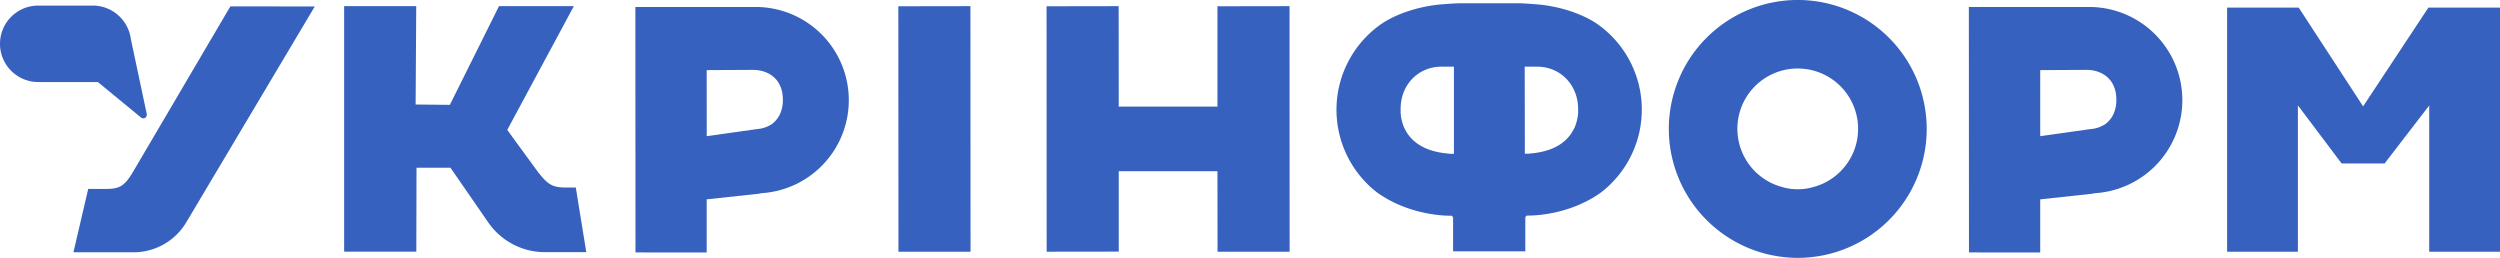
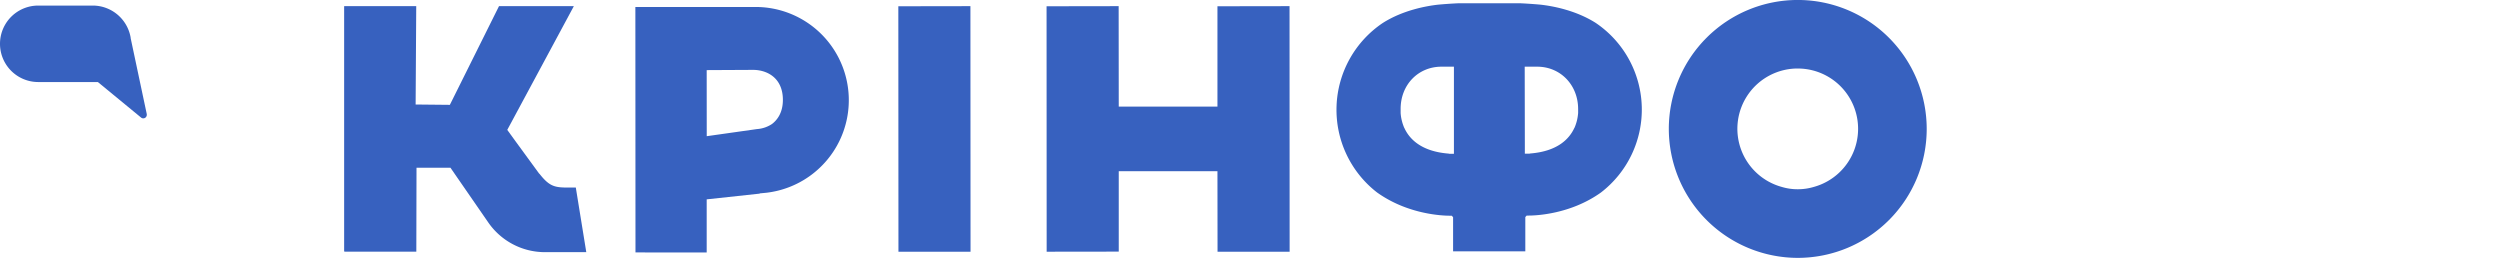
<svg xmlns="http://www.w3.org/2000/svg" id="Layer_1" data-name="Layer 1" viewBox="0 0 1072.96 110.67">
  <defs>
    <style>.cls-1{fill:#3761bf;}</style>
  </defs>
-   <polygon class="cls-1" points="986.22 45.23 1004.99 70.16 1023.43 70.16 1042.58 45.27 1042.58 108.05 1072.96 108.05 1072.96 3.26 1042.23 3.26 1014.21 45.65 986.56 3.26 955.84 3.26 955.84 108.05 986.22 108.05 986.22 45.23" />
  <polygon class="cls-1" points="416.49 108.03 416.54 107.99 416.49 2.64 385.55 2.69 385.6 108.03 416.49 108.03" />
  <polygon class="cls-1" points="480.15 107.99 480.15 73.48 522.51 73.48 522.55 108.03 553.45 108.03 553.49 107.99 553.45 2.64 522.51 2.69 522.51 45.76 480.15 45.76 480.11 2.64 449.17 2.69 449.21 108.03 480.15 107.99" />
  <path class="cls-1" d="M771.57,110.67a55.34,55.34,0,1,0-55.34-55.33A55.39,55.39,0,0,0,771.57,110.67Zm0-81.26h0a25.87,25.87,0,0,1,6.9,50.81,23.86,23.86,0,0,1-6.92,1,23.35,23.35,0,0,1-6.86-1,25.87,25.87,0,0,1,6.86-50.82Z" />
  <path class="cls-1" d="M148,108l30.68,0,.08-36h14.58l16.12,23.33a29.56,29.56,0,0,0,24.22,12.89h17.93l0-.07L247.13,80.5a.12.12,0,0,0-.08,0h-2.76c-6.07,0-8.37-.28-12.82-6l0,.11-10.1-13.82-3.66-5.05,28.52-53,0-.1v0l-32.07,0L193.07,45l-14.69-.15.26-42.23H147.77s-.07.07-.07.2V107.49C147.7,108,147.8,108,148,108Z" />
-   <path class="cls-1" d="M875.63,108.35l0,0V85.56l22.75-2.46V83l2.83-.27A40,40,0,0,0,897.36,3h-21L845,3l.05,105.34Zm0-78.26,19.92-.1h0c5.89,0,12.76,3.37,12.76,12.88,0,5.63-2.53,8.73-4.68,10.35a13.29,13.29,0,0,1-6.45,2.18l-21.55,3.05V30.09Z" />
  <path class="cls-1" d="M303.3,108.35l0,0V85.56l22.75-2.46V83l2.83-.27A40,40,0,0,0,325,3H304.34L272.69,3l.05,105.34Zm0-78.26,19.92-.1h0C329.15,30,336,33.36,336,42.87c0,5.63-2.54,8.73-4.68,10.35a13.25,13.25,0,0,1-6.45,2.18l-21.55,3.05Z" />
  <path class="cls-1" d="M591.14,82.69c13.24,9.41,28.2,9.89,31.06,9.89h.86l.58.63,0,1.33v4.59l0,8.75h31l0,0V94.56l0-1v-.41l.58-.63h.84c2.87,0,17.82-.48,31-9.87A44.87,44.87,0,0,0,684.81,9.8C676.19,4.36,666.28,2.57,661.15,2c-2.49-.23-5.44-.44-8.48-.59H625.73c-3.09.15-6,.36-8.51.59-5.15.58-15.06,2.37-23.66,7.8a44.86,44.86,0,0,0-2.42,72.9Zm63.24-54.07h5.34c10,0,17.59,7.83,17.59,18.21,0,.12,0,.24,0,.36v.18c0,.1,0,.22,0,.34l0,.37c0,.14,0,.27,0,.4a20.5,20.5,0,0,1-.49,3.16c-.14.57-.28,1.06-.46,1.59a16,16,0,0,1-.63,1.65,1.11,1.11,0,0,1-.11.16c-2.06,4.43-7,9.9-18.85,10.83l-.41.09h-1.92V64.24h0V63.13h0Zm-35.73,0H624l0,33.3,0,1.2v1.12h0V66h-1.92l-.41-.08c-11.84-.94-16.79-6.4-18.85-10.81,0-.06-.07-.12-.13-.23-.25-.56-.44-1.1-.63-1.66s-.3-1-.46-1.62a18.36,18.36,0,0,1-.47-3.06c0-.14,0-.28,0-.41l0-.38c0-.12,0-.24,0-.34v-.18c0-.12,0-.24,0-.36C601.06,36.45,608.62,28.62,618.65,28.62Z" />
-   <path class="cls-1" d="M98.86,2.75,57,73.91c-3.59,6-5.78,7-10.59,7.17H37.86l-6.32,27.1.1.1H57A26.36,26.36,0,0,0,79.93,95.44L135.05,2.86,135,2.77Z" />
  <path class="cls-1" d="M16.41,35.21H42L60.47,50.39a1.56,1.56,0,0,0,1,.41A1.52,1.52,0,0,0,63,49.28s0-.06,0-.1h0L63,49v0L56.07,16.33l0-.11c0-.25-.08-.5-.13-.76l-.06-.28a16.53,16.53,0,0,0-16-12.79H16.41a16.41,16.41,0,0,0,0,32.82Z" />
</svg>